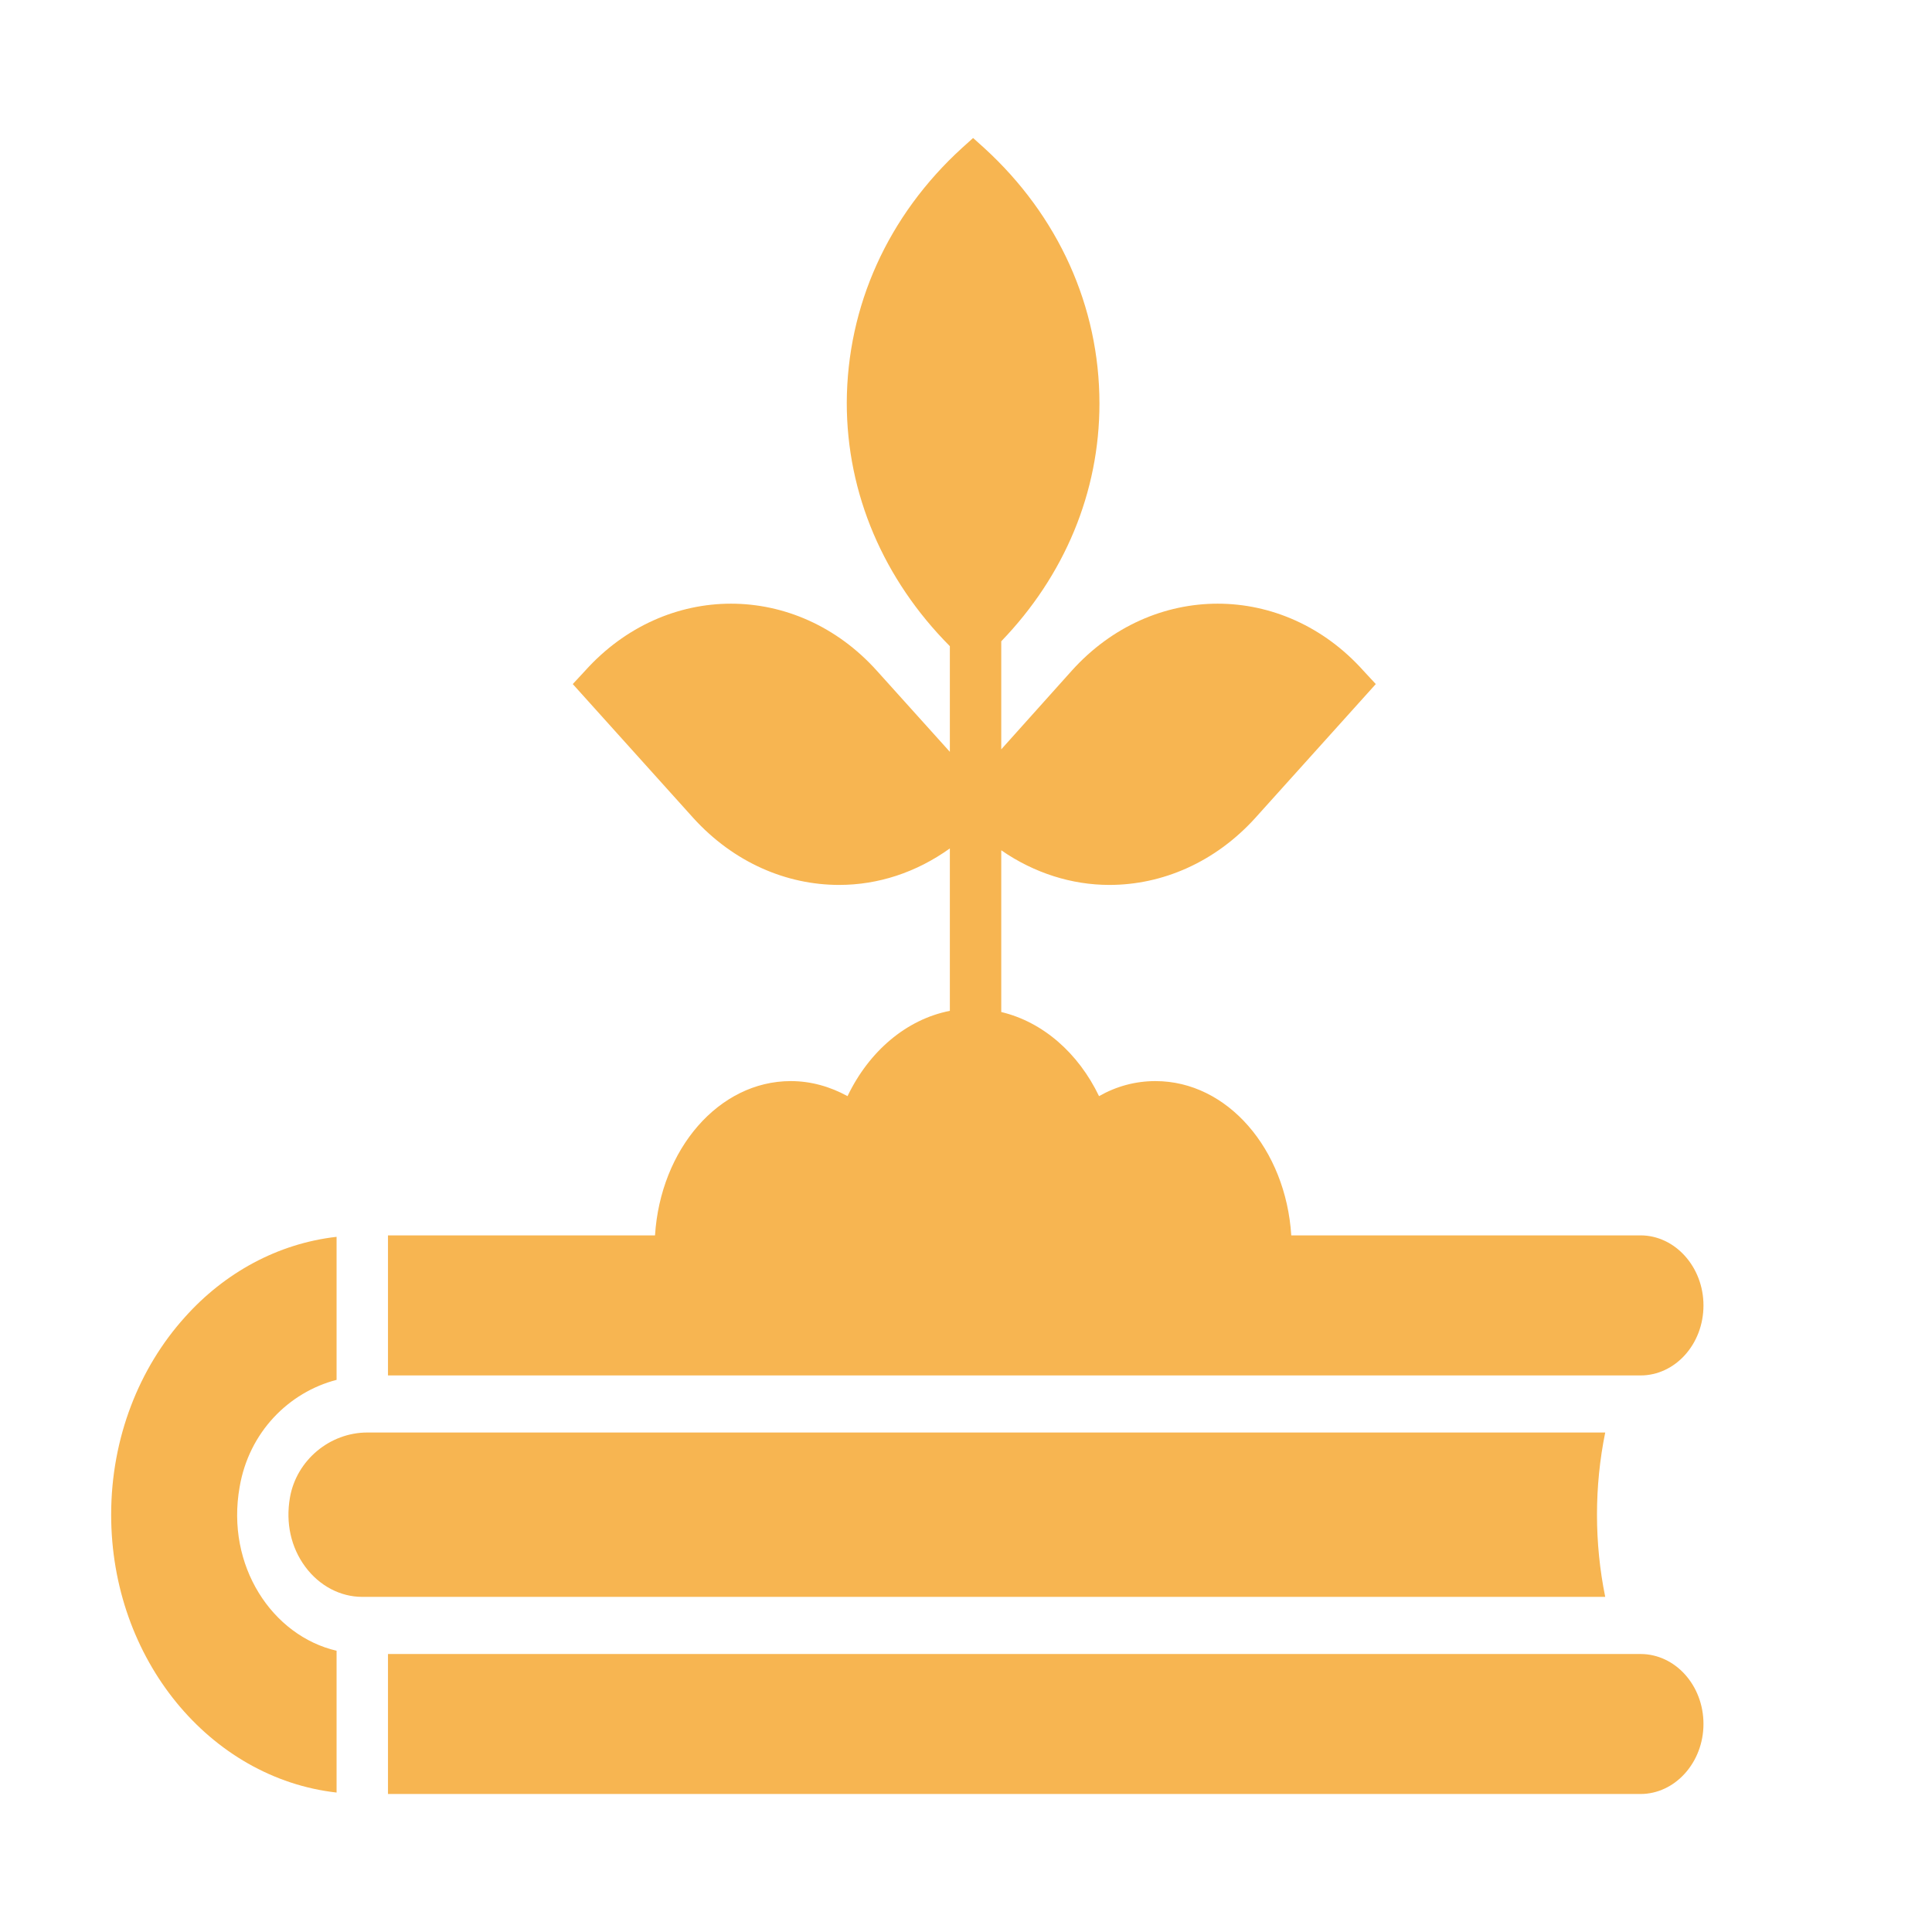
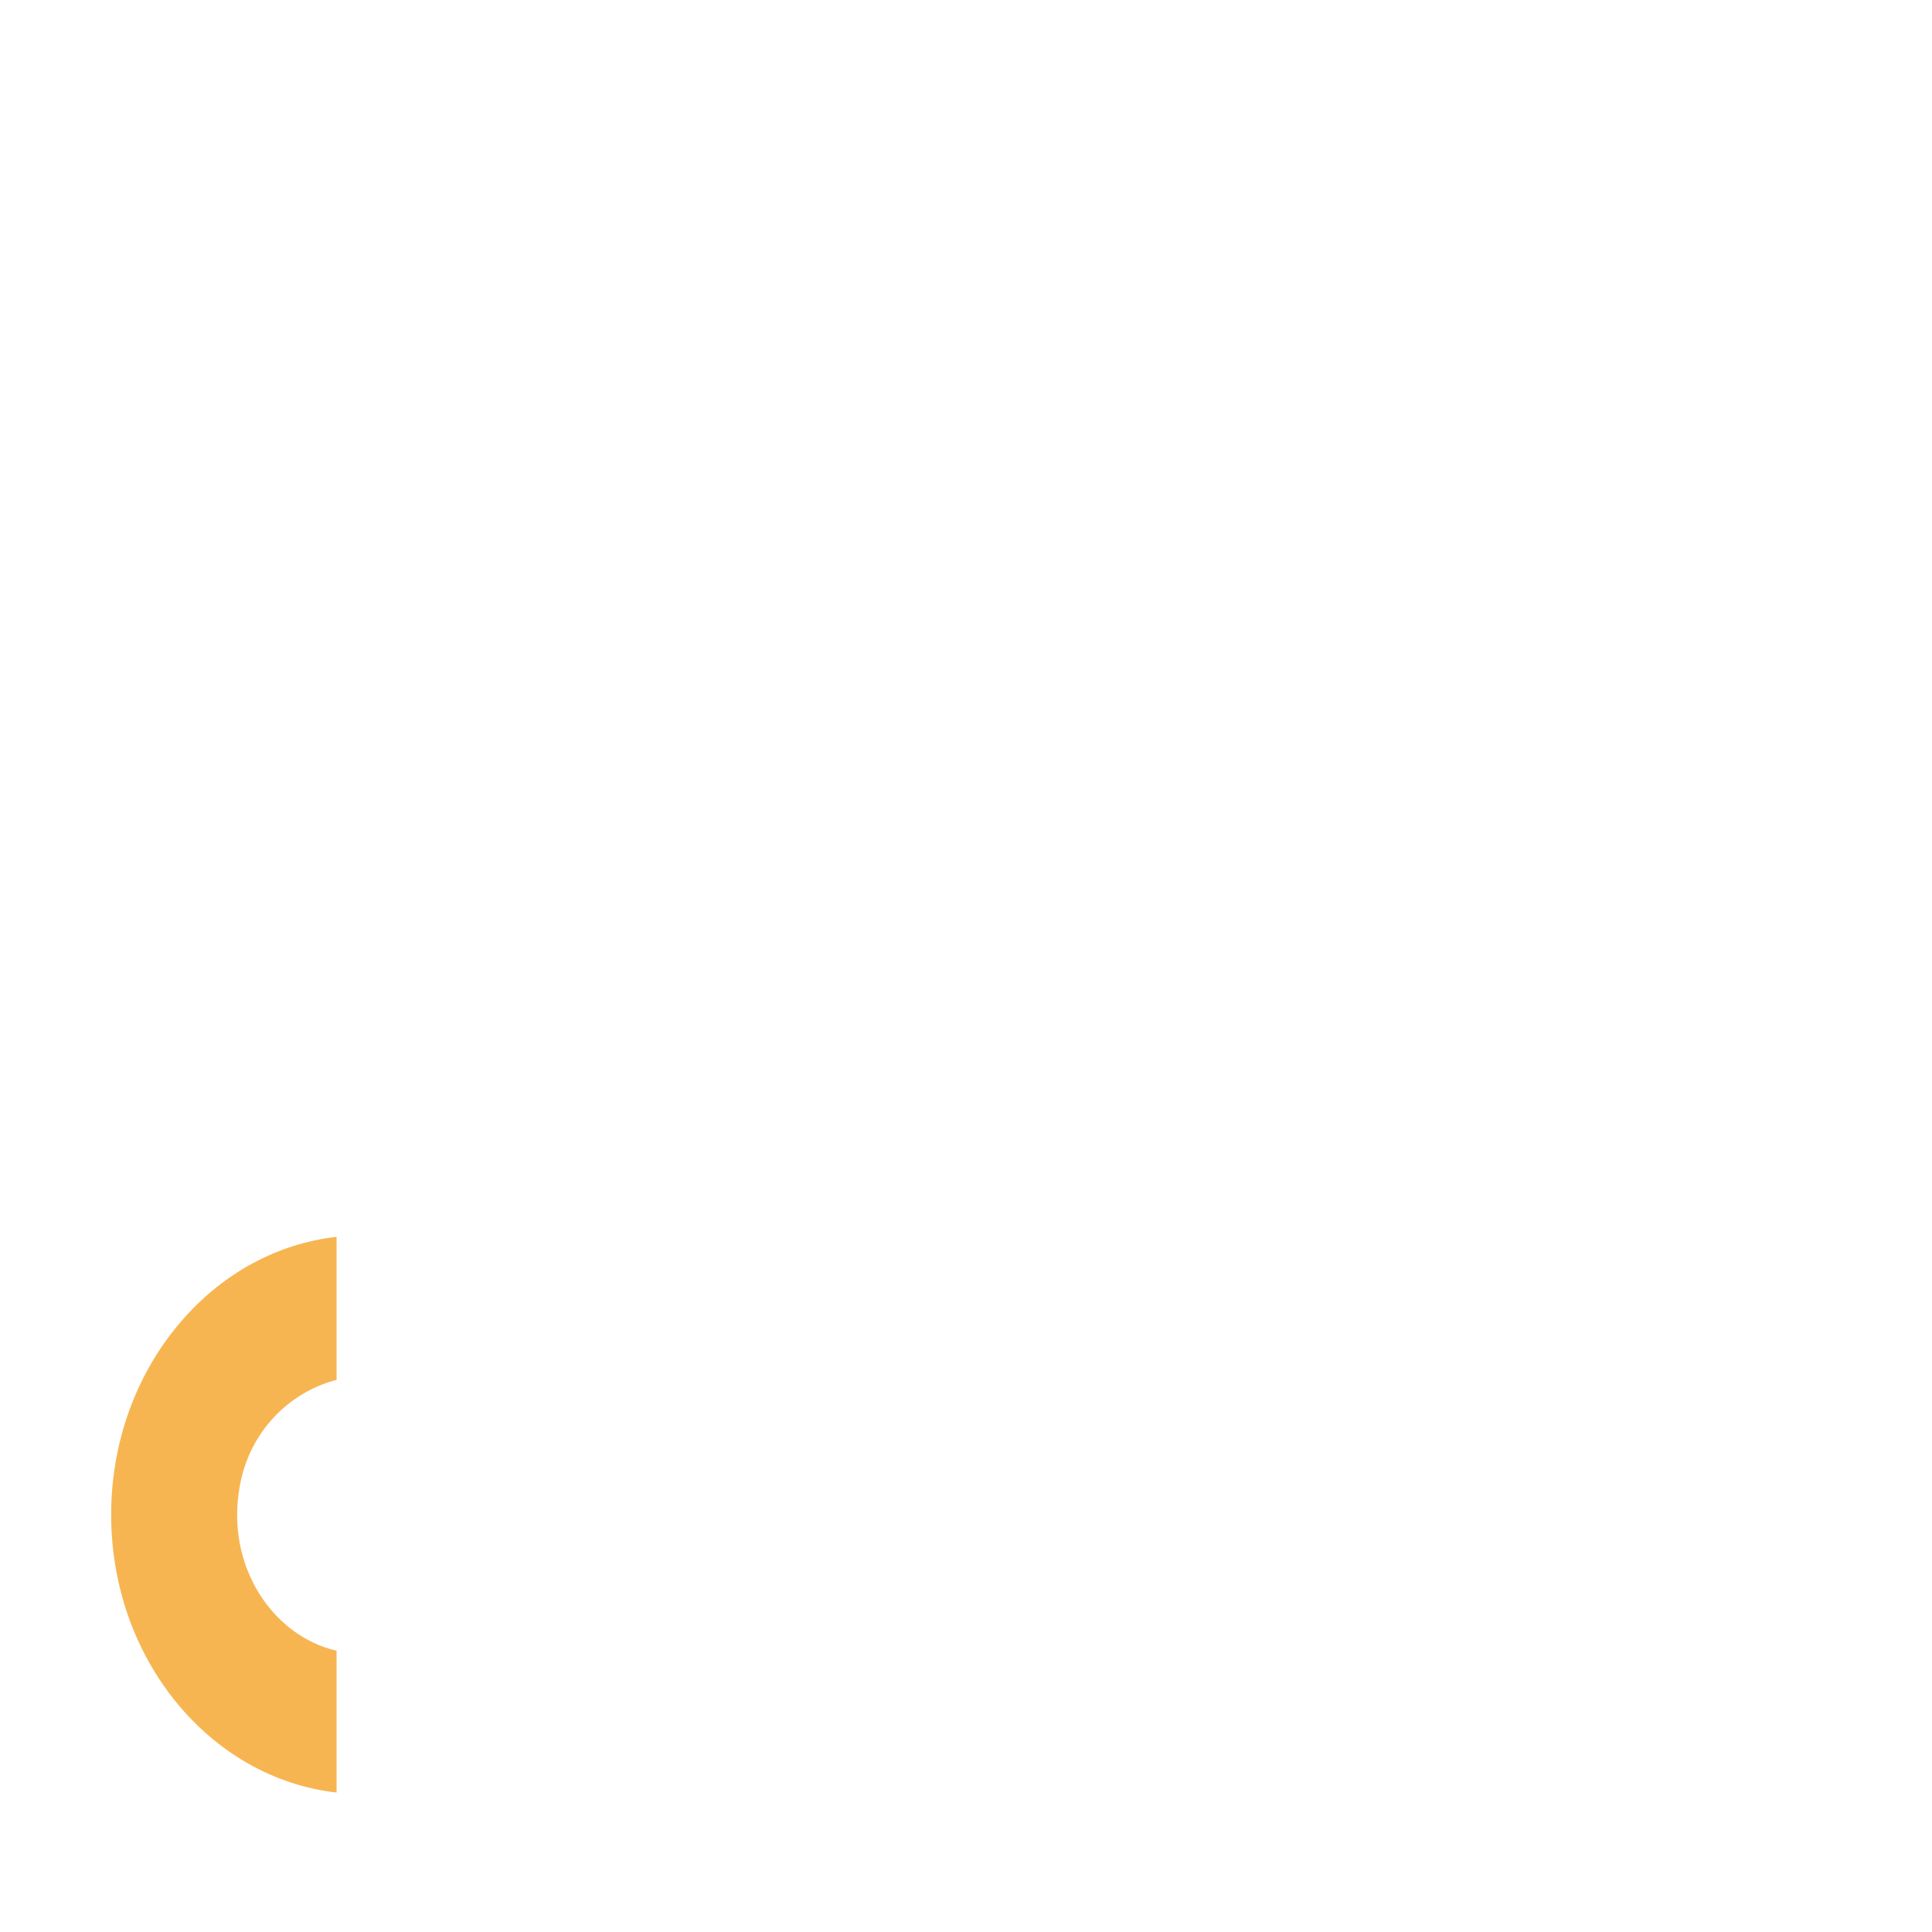
<svg xmlns="http://www.w3.org/2000/svg" width="28" height="28" viewBox="0 0 28 28" fill="none">
-   <path d="M23.264 20.761H5.324C4.778 20.761 4.296 21.164 4.202 21.704C4.138 22.074 4.217 22.427 4.425 22.708C4.629 22.983 4.932 23.143 5.249 23.143H23.264C23.105 22.36 23.105 21.544 23.264 20.761Z" fill="#F7B551" />
-   <path d="M24.688 18.919C24.688 18.362 24.277 17.904 23.775 17.904H18.714C18.635 16.656 17.79 15.668 16.746 15.668C16.455 15.668 16.18 15.743 15.928 15.886C15.628 15.261 15.113 14.81 14.511 14.667V12.323C14.99 12.655 15.536 12.825 16.078 12.825C16.842 12.825 17.607 12.5 18.192 11.855L19.939 9.914L19.76 9.721C18.599 8.425 16.698 8.425 15.532 9.721L14.511 10.86V9.294C15.427 8.344 15.934 7.136 15.934 5.849C15.934 4.443 15.339 3.125 14.262 2.143L14.103 2L13.944 2.143C12.867 3.125 12.277 4.437 12.272 5.838C12.272 7.157 12.806 8.399 13.766 9.365V10.896L12.708 9.721C11.542 8.425 9.646 8.425 8.48 9.721L8.301 9.914L10.048 11.855C10.634 12.5 11.398 12.825 12.162 12.825C12.726 12.825 13.279 12.645 13.766 12.296V14.65C13.133 14.774 12.594 15.238 12.283 15.886C12.031 15.748 11.752 15.668 11.461 15.668C10.417 15.668 9.572 16.656 9.493 17.904H5.623V19.934H23.775C24.277 19.934 24.688 19.482 24.688 18.919Z" fill="#F7B551" />
-   <path d="M23.775 23.971H5.623V26H23.775C24.277 26 24.688 25.542 24.688 24.985C24.688 24.423 24.277 23.971 23.775 23.971Z" fill="#F7B551" />
  <path d="M3.473 21.55C3.608 20.756 4.186 20.177 4.878 19.998V17.925C4.023 18.022 3.252 18.448 2.679 19.09C2.018 19.823 1.611 20.838 1.611 21.952C1.611 24.047 3.043 25.772 4.878 25.979V23.924C3.946 23.707 3.27 22.693 3.473 21.55Z" fill="#F7B551" />
</svg>